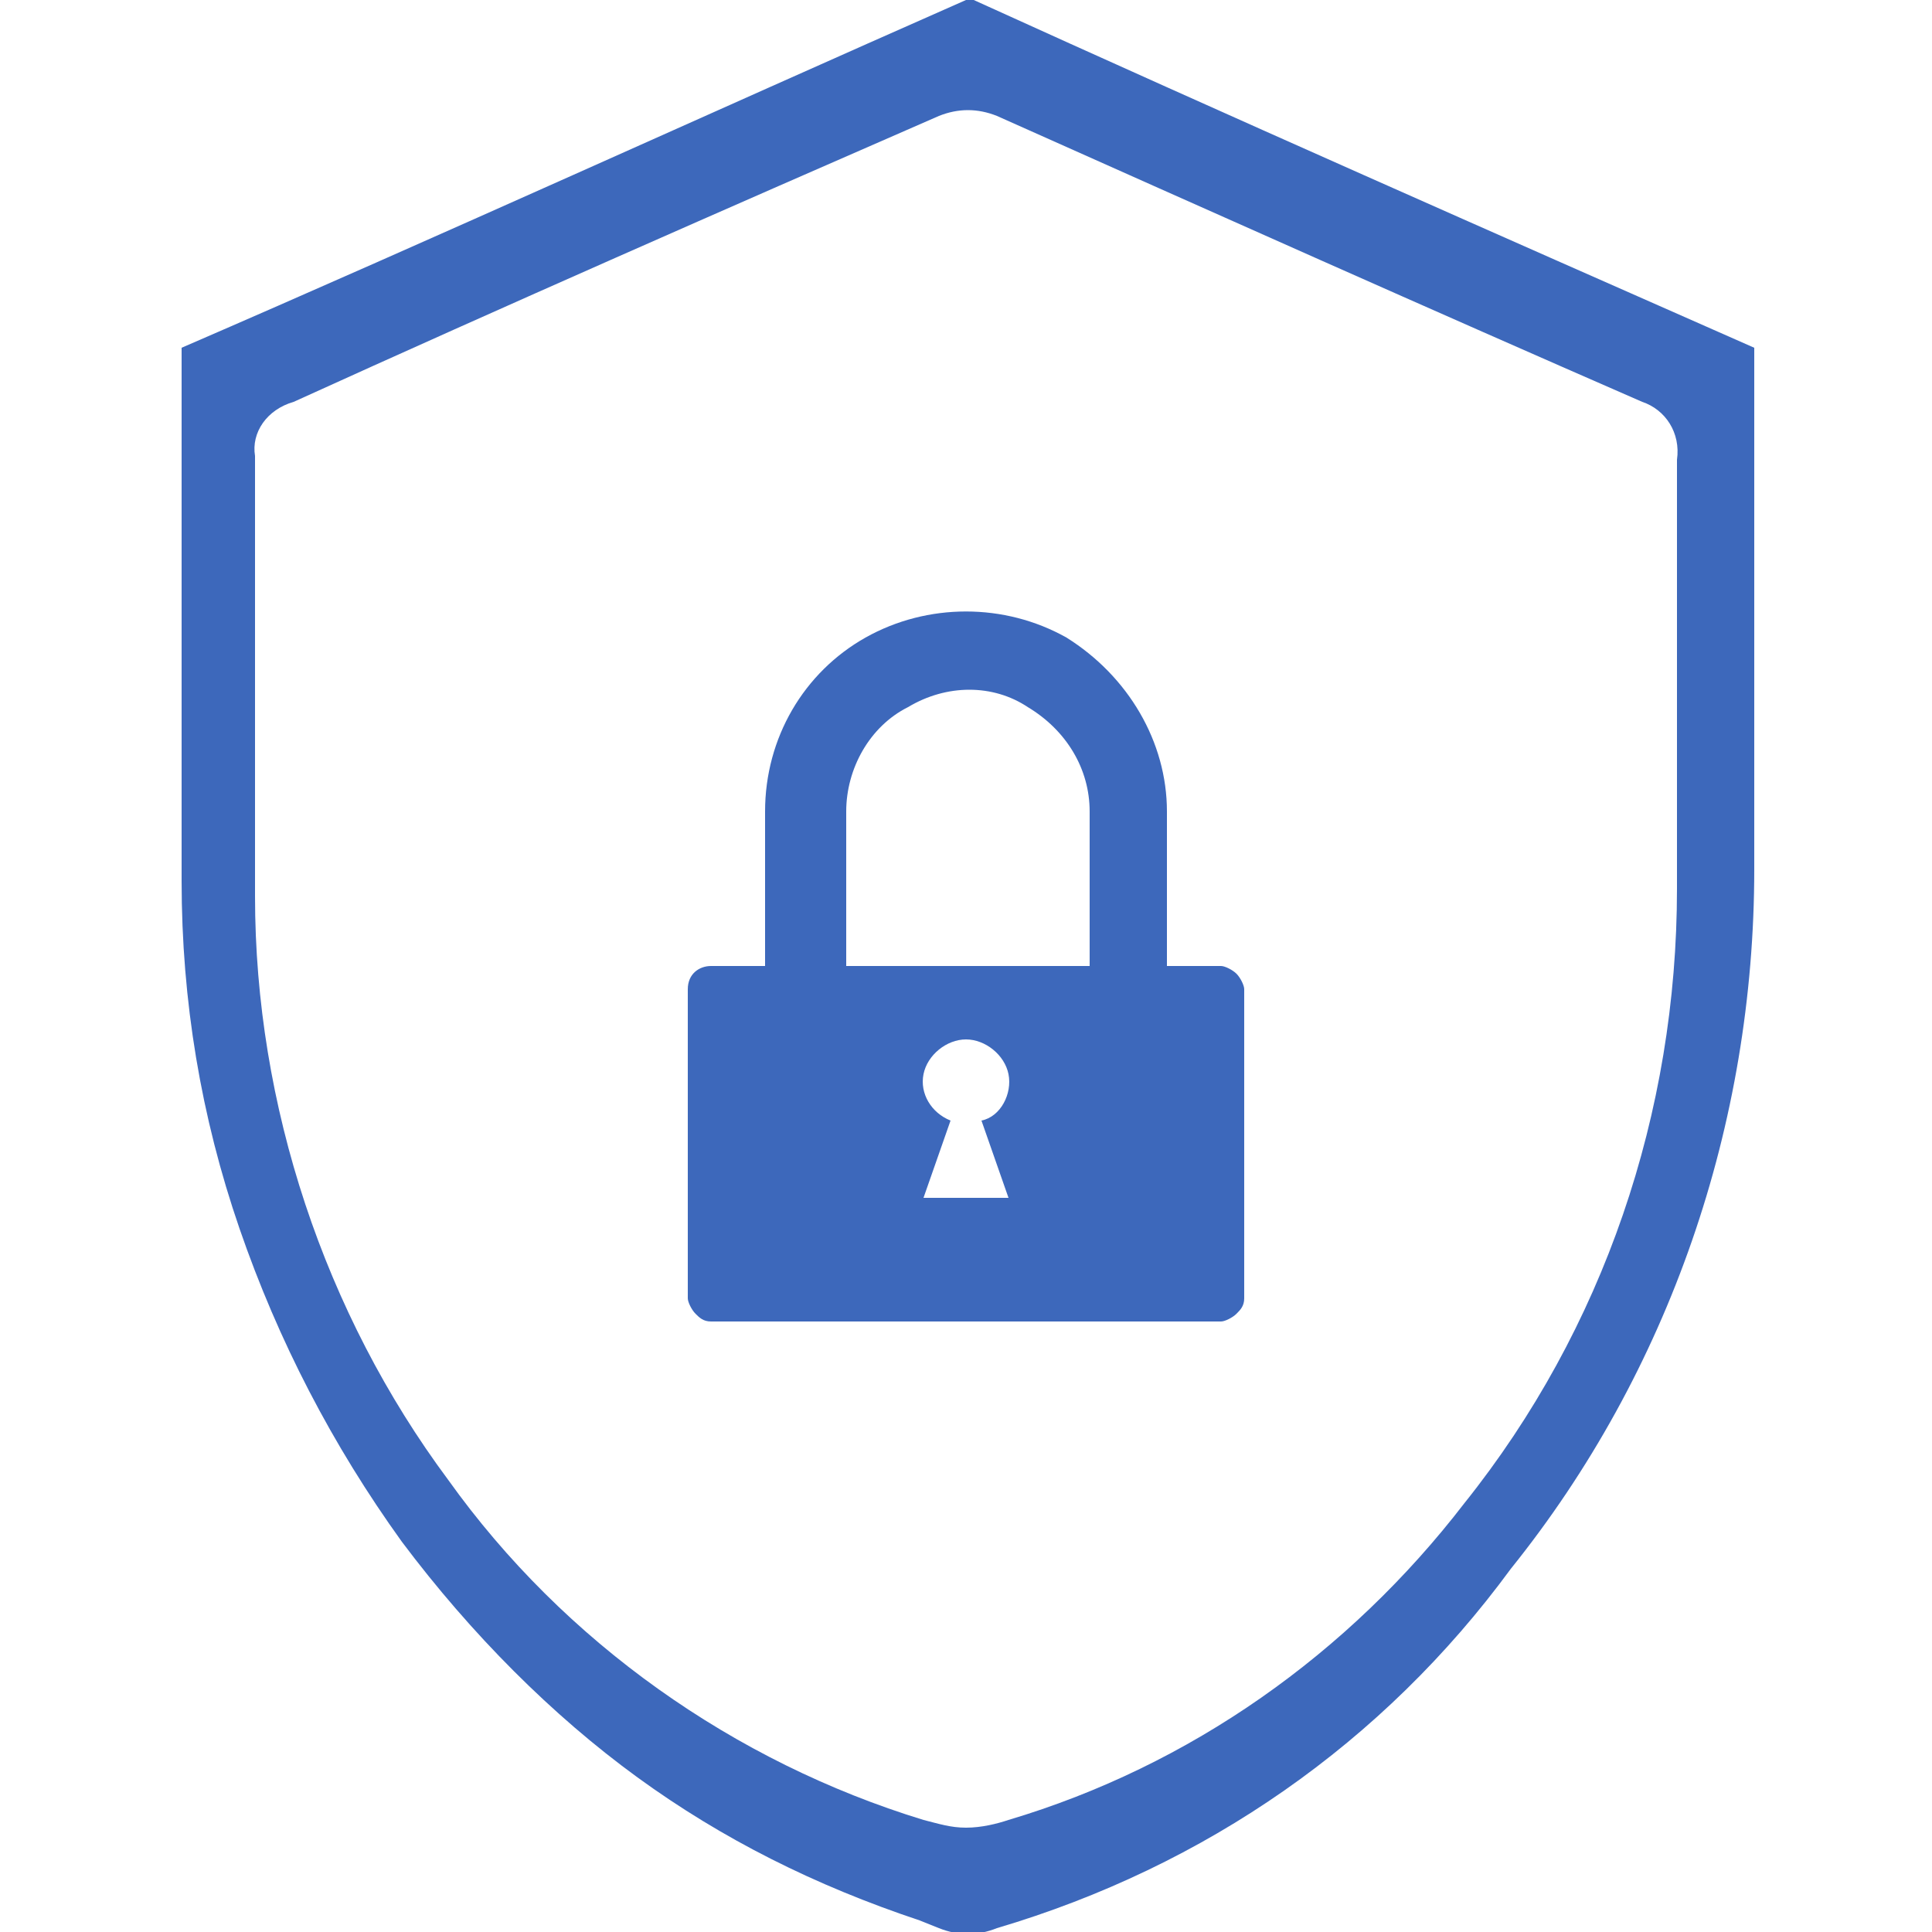
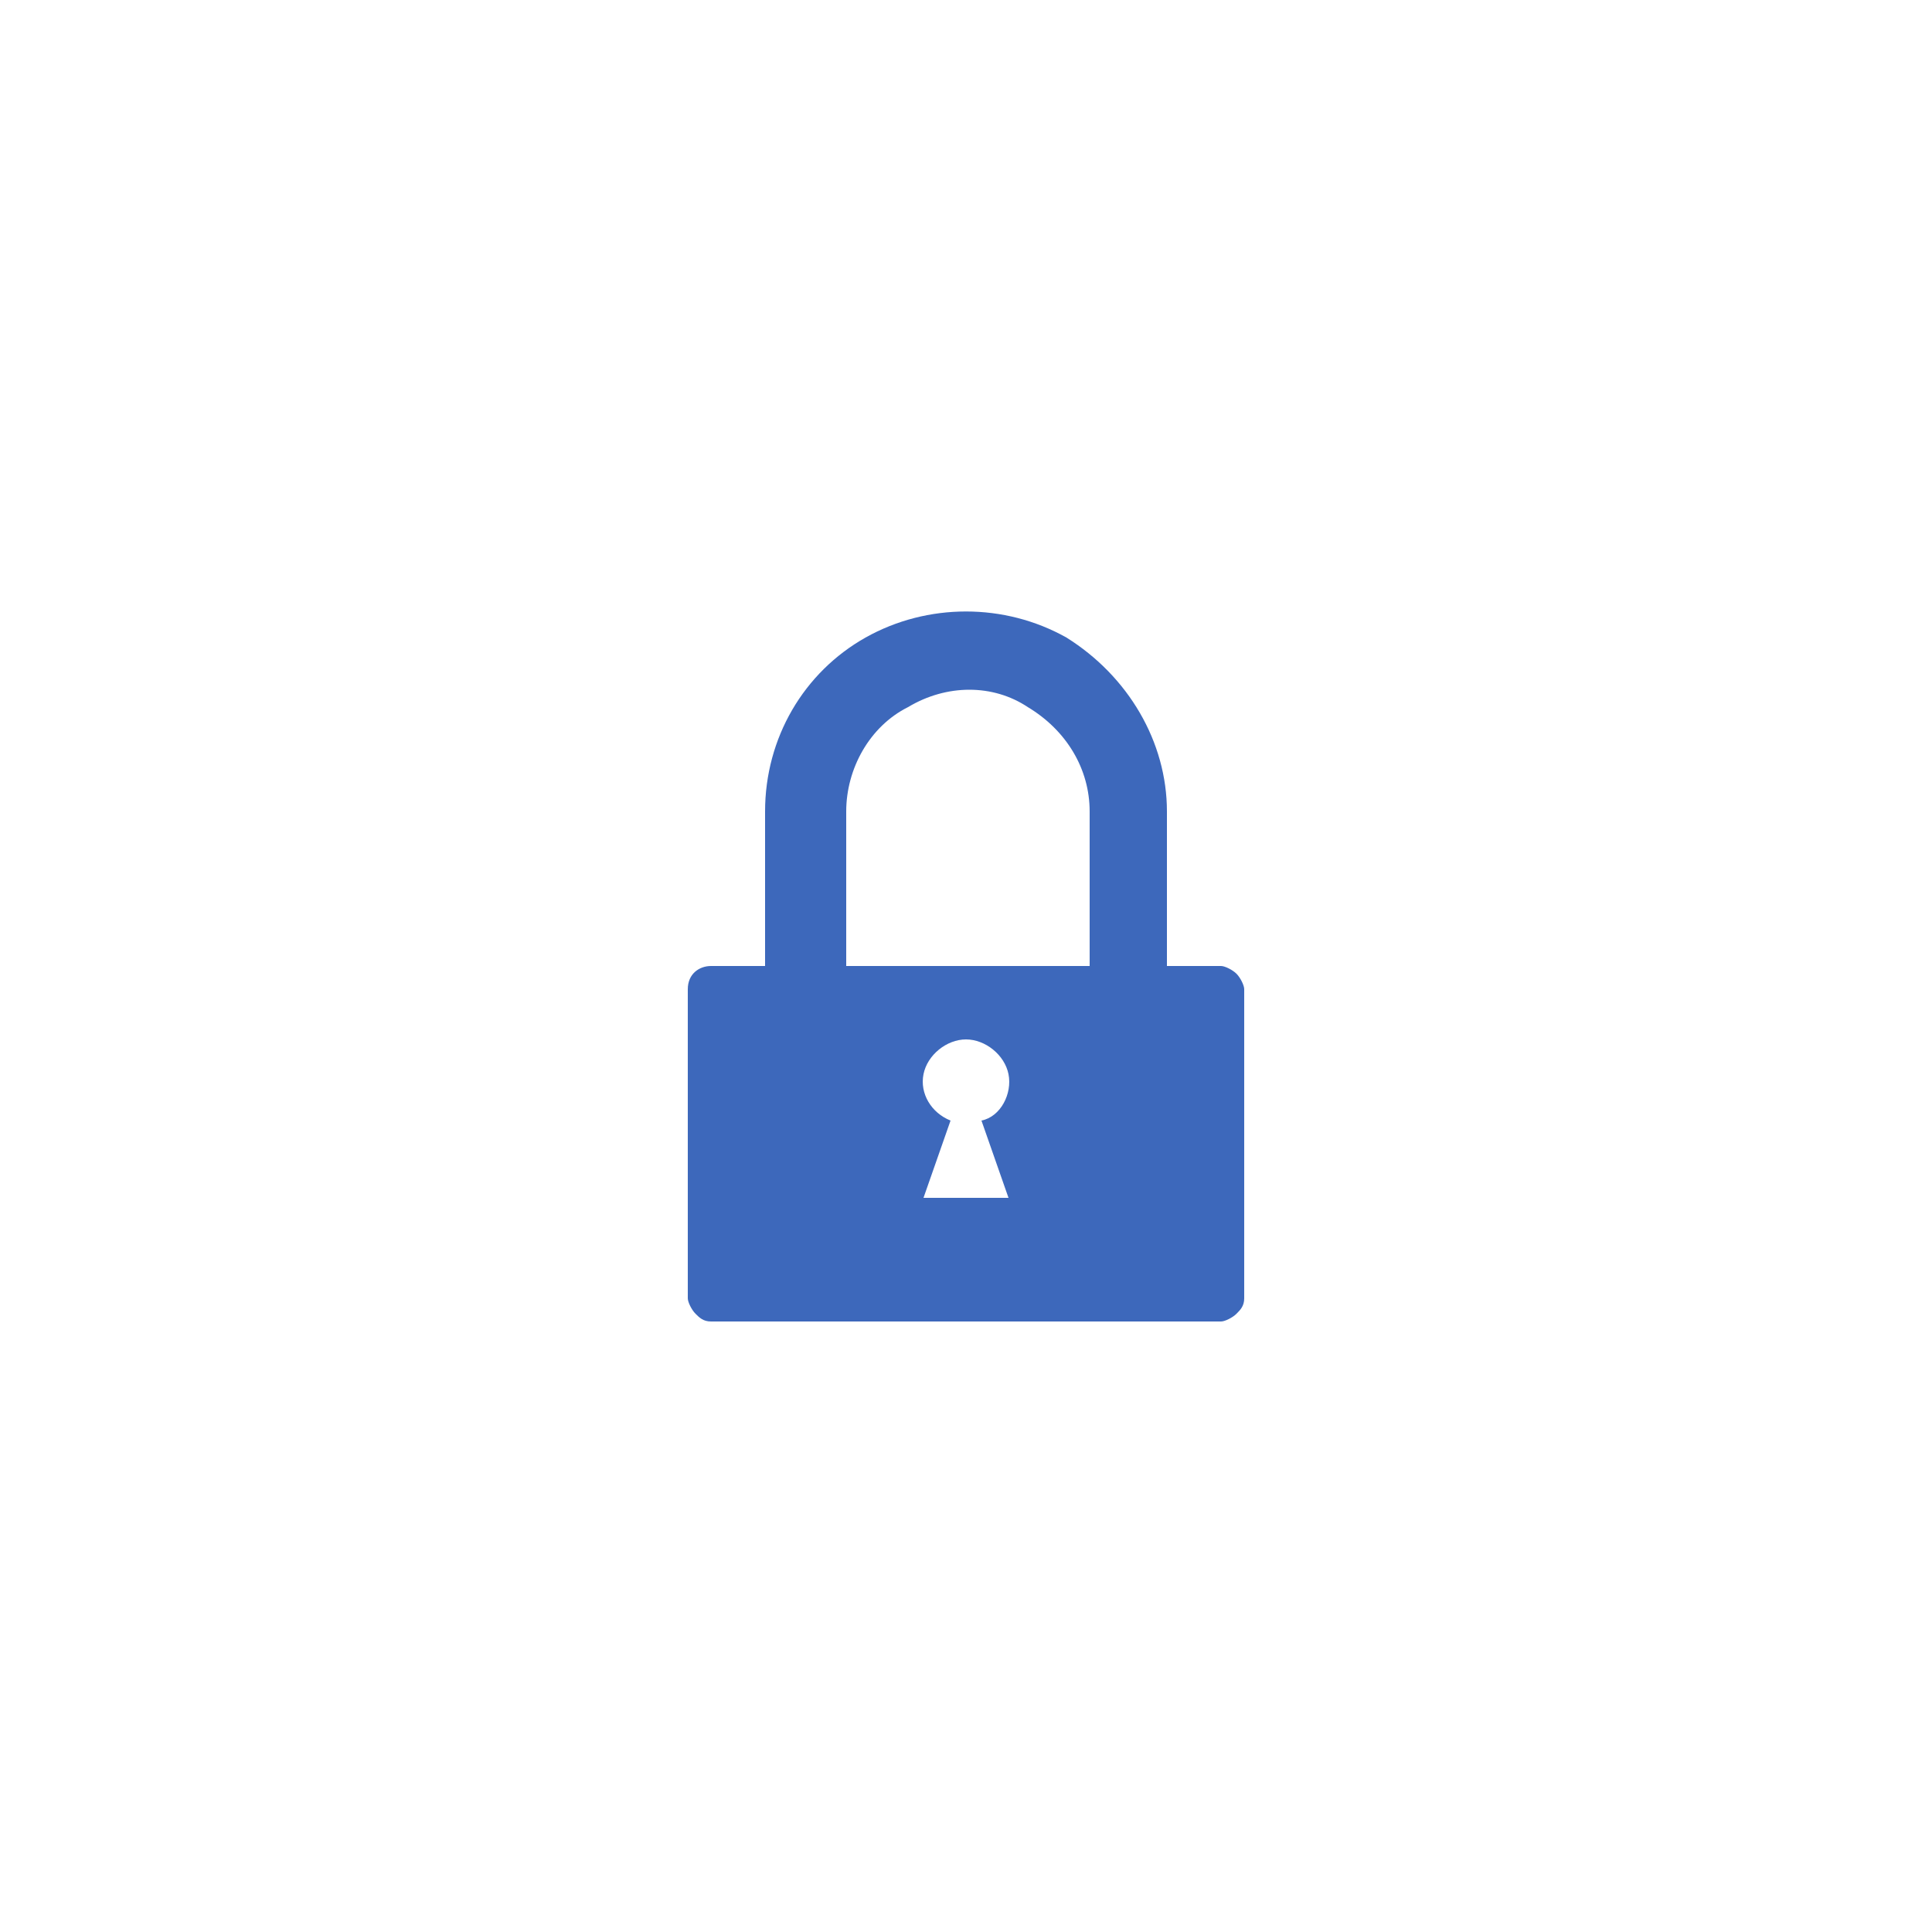
<svg xmlns="http://www.w3.org/2000/svg" version="1.1" id="Layer_1" x="0px" y="0px" width="50px" height="50px" viewBox="0 0 50 50" style="enable-background:new 0 0 50 50;" xml:space="preserve">
  <style type="text/css">
	.st0{fill:#3D68BB;}
</style>
  <g>
-     <path class="st0" d="M45.4,9L45.4,9c-6.8-3-13.6-6-20.2-9l0,0c-0.1,0-0.2,0-0.2,0l0,0c-6.8,3-13.6,6.1-20.3,9l0,0   c0,2.2,0,4.5,0,6.7c0,2.3,0,4.7,0,7.1c0,3.1,0.5,6.1,1.5,9c1,2.9,2.4,5.6,4.2,8.1c1.8,2.4,3.9,4.5,6.1,6.1c2.2,1.6,4.6,2.8,7.3,3.7   l0,0l0.5,0.2c0.5,0.2,1,0.2,1.5,0l0,0c5.4-1.6,10-4.8,13.3-9.3l0,0c4.1-5.1,6.3-11.5,6.3-18.1v-6C45.4,13.9,45.4,11.4,45.4,9   L45.4,9z M43.4,11.9l0,11.1c0,5.8-1.9,11.4-5.5,15.9c-3,3.9-7.1,6.8-11.8,8.2c-0.3,0.1-0.7,0.2-1.1,0.2c-0.4,0-0.7-0.1-1.1-0.2   c-4.9-1.5-9.3-4.6-12.3-8.8c-3.2-4.3-5-9.7-5-15.1c0-2.5,0-5.1,0-7.6c0-1.2,0-2.5,0-3.8c-0.1-0.6,0.3-1.2,1-1.4   c5.5-2.5,11.2-5,16.7-7.4c0.5-0.2,1-0.2,1.5,0c5.6,2.5,11.2,5,16.7,7.4C43.1,10.6,43.5,11.2,43.4,11.9z" />
    <path class="st0" d="M31.6,25h-1.4v-4c0-1.8-1-3.5-2.6-4.5c-1.6-0.9-3.6-0.9-5.2,0c-1.6,0.9-2.6,2.6-2.6,4.5v4h-1.4   c-0.3,0-0.6,0.2-0.6,0.6v8c0,0.1,0.1,0.3,0.2,0.4c0.1,0.1,0.2,0.2,0.4,0.2h13.2c0.1,0,0.3-0.1,0.4-0.2c0.1-0.1,0.2-0.2,0.2-0.4v-8   c0-0.1-0.1-0.3-0.2-0.4C31.9,25.1,31.7,25,31.6,25L31.6,25z M26.1,31h-2.2l0.7-2v0c-0.5-0.2-0.8-0.7-0.7-1.2   c0.1-0.5,0.6-0.9,1.1-0.9c0.5,0,1,0.4,1.1,0.9c0.1,0.5-0.2,1.1-0.7,1.2L26.1,31z M28.2,25h-6.3v-4c0-1.1,0.6-2.2,1.6-2.7   c1-0.6,2.2-0.6,3.1,0c1,0.6,1.6,1.6,1.6,2.7L28.2,25L28.2,25z" />
  </g>
</svg>